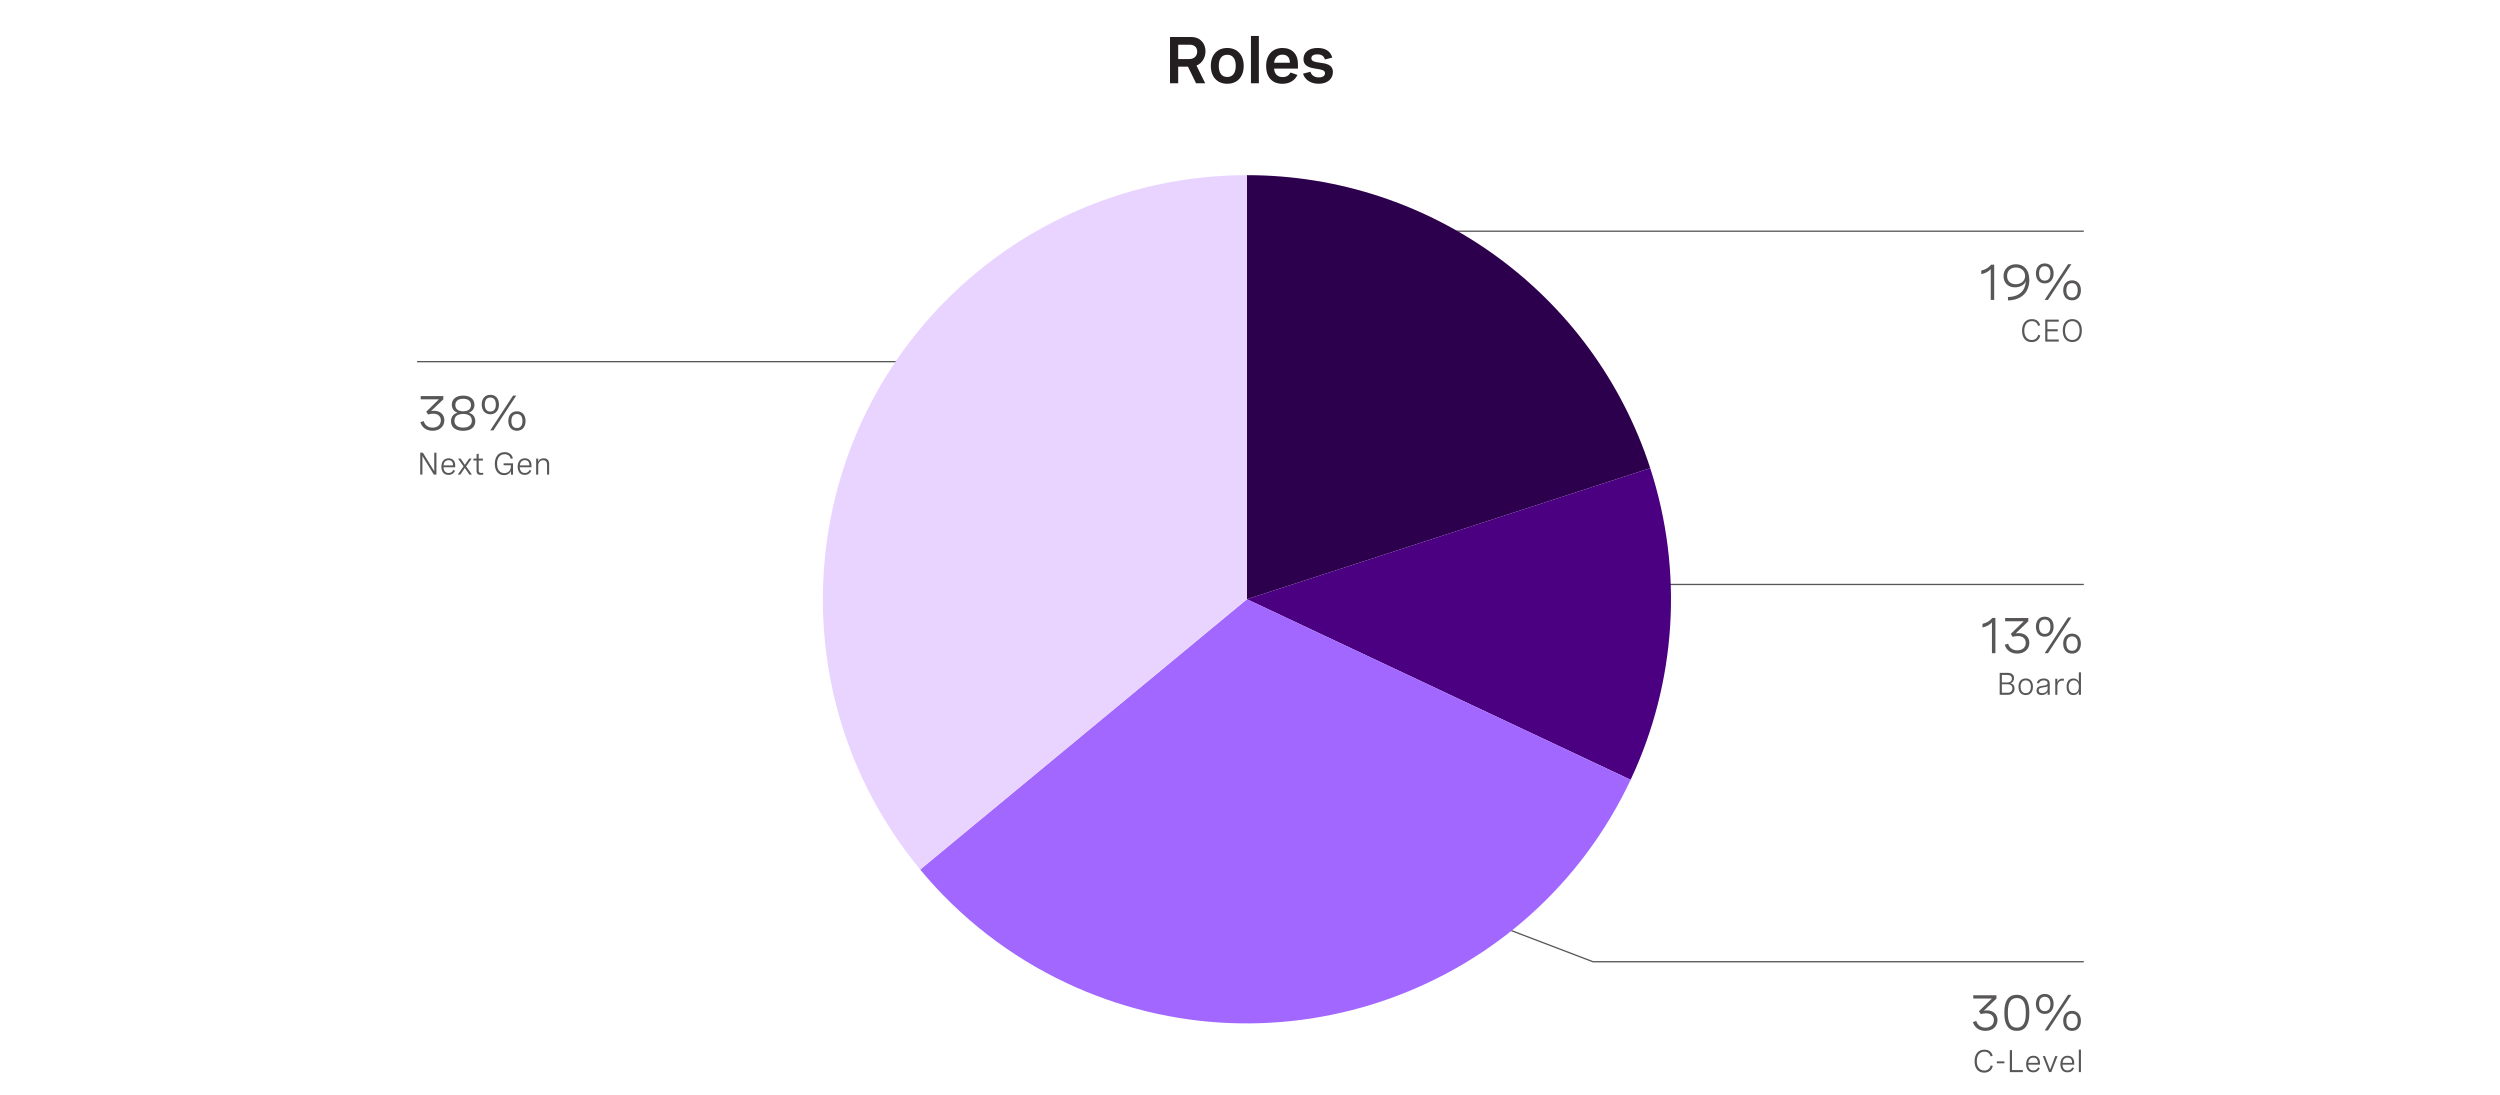
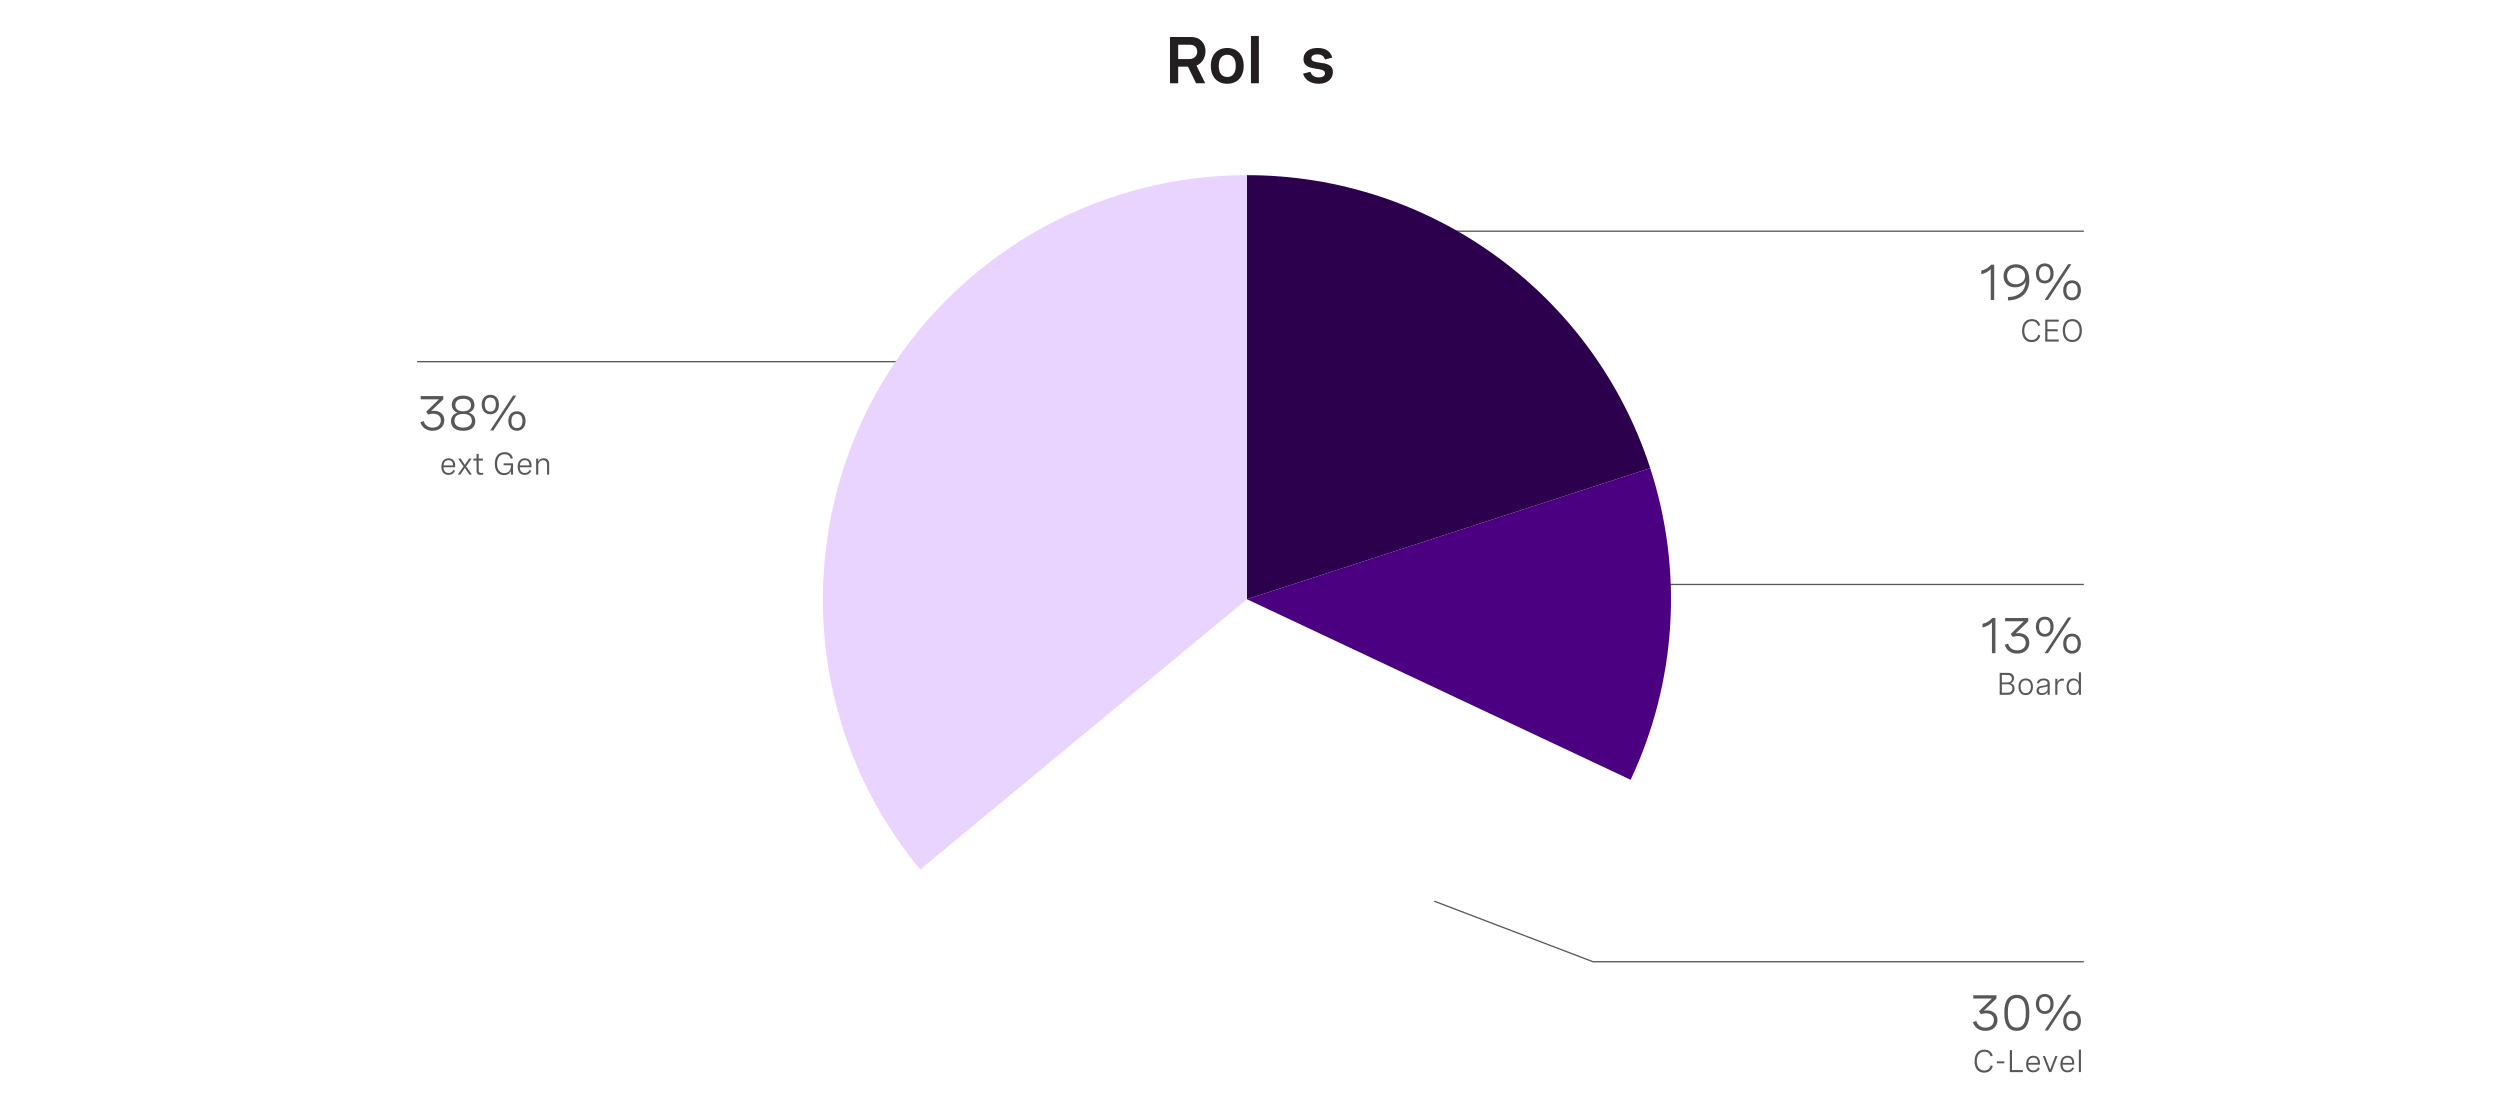
<svg xmlns="http://www.w3.org/2000/svg" version="1.1" viewBox="0 0 956 418.78">
  <defs>
    <style>
      .st0 {
        fill: #585656;
      }

      .st1 {
        fill: #2c004d;
      }

      .st1, .st2, .st3, .st4 {
        fill-rule: evenodd;
      }

      .st5 {
        fill: #231f20;
      }

      .st2 {
        fill: #a167ff;
      }

      .st3 {
        fill: #4a0080;
      }

      .st6 {
        fill: none;
        stroke: #585656;
        stroke-miterlimit: 10;
        stroke-width: .5px;
      }

      .st4 {
        fill: #e9d4ff;
      }
    </style>
  </defs>
  <g id="Layer_1">
    <polyline class="st6" points="796.85 367.77 609.15 367.77 548.44 344.61" />
    <g>
      <path class="st0" d="M761.17,403.94c-.27-1.17-1.13-1.77-2.34-1.77-1.89,0-2.9,1.45-2.9,3.63s1.07,3.57,2.84,3.57c1.29,0,2.18-.71,2.46-1.97l.81.21c-.35,1.61-1.54,2.57-3.29,2.57-2.3,0-3.67-1.64-3.67-4.34s1.37-4.45,3.75-4.45c1.63,0,2.79.82,3.16,2.36l-.81.21Z" />
      <path class="st0" d="M763.59,405.87h2.89v.74h-2.89v-.74Z" />
      <path class="st0" d="M768.56,409.97v-8.4h.83v7.61h4.15v.8h-4.99Z" />
      <path class="st0" d="M780.08,407.14h-4.48c.03,1.28.66,2.2,1.95,2.2.95,0,1.52-.5,1.8-1.18l.66.32c-.41.93-1.22,1.59-2.51,1.59-1.79,0-2.7-1.27-2.7-3.13,0-1.98,1.04-3.22,2.76-3.22,1.51,0,2.52.97,2.52,2.69v.74ZM775.61,406.45h3.66v-.12c0-1.28-.69-1.9-1.73-1.9-1.2,0-1.83.86-1.93,2.02Z" />
      <path class="st0" d="M785.94,403.83h.87l-2.41,6.14h-.84l-2.41-6.14h.86l1.97,5.18,1.96-5.18Z" />
      <path class="st0" d="M793.17,407.14h-4.48c.03,1.28.66,2.2,1.95,2.2.95,0,1.52-.5,1.8-1.18l.66.32c-.41.93-1.22,1.59-2.51,1.59-1.79,0-2.7-1.27-2.7-3.13,0-1.98,1.04-3.22,2.76-3.22,1.51,0,2.52.97,2.52,2.69v.74ZM788.7,406.45h3.66v-.12c0-1.28-.69-1.9-1.73-1.9-1.2,0-1.83.86-1.93,2.02Z" />
      <path class="st0" d="M794.95,401.37h.8v8.6h-.8v-8.6Z" />
    </g>
    <g>
      <path class="st0" d="M754.59,380.59h8.84v1.27l-4.81,4.61c.39-.07.77-.1,1.16-.1,2.31,0,4.06,1.37,4.06,3.72s-1.81,4.12-4.61,4.12c-2.39,0-4.19-1.27-4.8-3.39l1.31-.4c.41,1.55,1.71,2.55,3.5,2.55,1.92,0,3.23-1.14,3.23-2.87,0-1.62-1.15-2.61-3.03-2.61-.71,0-1.47.14-1.99.31l-.71-1.11,4.97-4.85h-7.13v-1.26Z" />
      <path class="st0" d="M776.01,387.02v.57c0,4.33-1.64,6.62-4.77,6.62s-4.78-2.29-4.78-6.62v-.57c0-4.33,1.64-6.62,4.78-6.62s4.77,2.29,4.77,6.62ZM767.81,387.02v.57c0,3.61,1.12,5.38,3.43,5.38s3.42-1.77,3.42-5.38v-.57c0-3.61-1.12-5.38-3.42-5.38s-3.43,1.77-3.43,5.38Z" />
      <path class="st0" d="M785.3,383.9c0,2.33-1.31,3.83-3.38,3.83s-3.39-1.5-3.39-3.83,1.31-3.82,3.39-3.82,3.38,1.49,3.38,3.82ZM779.74,383.9c0,1.75.76,2.76,2.18,2.76s2.16-1.01,2.16-2.76-.76-2.74-2.16-2.74-2.18,1-2.18,2.74ZM792.09,380.4l-8.96,13.65h-1.26l8.96-13.65h1.26ZM795.74,390.37c0,2.34-1.31,3.84-3.39,3.84s-3.38-1.5-3.38-3.84,1.3-3.81,3.38-3.81,3.39,1.48,3.39,3.81ZM790.17,390.37c0,1.75.76,2.76,2.17,2.76s2.17-1.01,2.17-2.76-.76-2.74-2.17-2.74-2.17,1-2.17,2.74Z" />
    </g>
    <g>
-       <path class="st0" d="M166.06,173.09h.83v8.4h-.99l-4.37-7.1v7.1h-.83v-8.4h.99l4.37,7.12v-7.12Z" />
      <path class="st0" d="M174.07,178.67h-4.48c.03,1.28.66,2.2,1.95,2.2.95,0,1.52-.5,1.8-1.18l.66.32c-.41.93-1.22,1.59-2.51,1.59-1.79,0-2.7-1.27-2.7-3.13,0-1.98,1.04-3.22,2.76-3.22,1.51,0,2.52.97,2.52,2.69v.74ZM169.59,177.98h3.66v-.12c0-1.28-.69-1.9-1.73-1.9-1.2,0-1.83.86-1.93,2.02Z" />
      <path class="st0" d="M180.47,181.5h-.98l-1.74-2.56-1.74,2.56h-.98l2.23-3.15-2.11-2.99h.98l1.63,2.4,1.63-2.4h.97l-2.11,2.99,2.23,3.15Z" />
      <path class="st0" d="M184.67,175.36v.74h-1.62v3.77c0,.53.15,1,.96,1,.23,0,.48-.04.74-.11l.08.67c-.36.1-.73.16-1.08.16-1.51,0-1.51-1.13-1.51-1.55v-3.94h-1.21v-.74h1.21v-1.7l.8-.21v1.91h1.62Z" />
      <path class="st0" d="M192.55,177.17h3.63v4.33h-.8v-1.47c-.37.98-1.28,1.66-2.68,1.66-2.16,0-3.48-1.64-3.48-4.33s1.38-4.46,3.76-4.46c1.64,0,2.79.82,3.15,2.36l-.81.21c-.27-1.17-1.13-1.77-2.35-1.77-1.86,0-2.89,1.4-2.89,3.65s1,3.57,2.77,3.57,2.52-1.32,2.52-2.61v-.39h-2.79v-.76Z" />
      <path class="st0" d="M203.24,178.67h-4.48c.03,1.28.66,2.2,1.95,2.2.95,0,1.52-.5,1.8-1.18l.66.32c-.41.93-1.22,1.59-2.51,1.59-1.79,0-2.7-1.27-2.7-3.13,0-1.98,1.04-3.22,2.76-3.22,1.51,0,2.52.97,2.52,2.69v.74ZM198.77,177.98h3.66v-.12c0-1.28-.69-1.9-1.73-1.9-1.2,0-1.83.86-1.93,2.02Z" />
      <path class="st0" d="M205.02,175.36h.8v1.17c.37-.81,1.04-1.28,2.07-1.28,1.37,0,2.1.83,2.1,2.13v4.12h-.8v-3.83c0-1.06-.49-1.68-1.48-1.68-1.19,0-1.89.88-1.89,2.03v3.48h-.8v-6.14Z" />
    </g>
    <g>
      <path class="st0" d="M160.91,151.46h8.62v1.23l-4.69,4.49c.38-.07.75-.1,1.13-.1,2.25,0,3.95,1.34,3.95,3.63s-1.76,4.02-4.49,4.02c-2.33,0-4.08-1.23-4.68-3.3l1.28-.39c.4,1.51,1.66,2.49,3.41,2.49,1.87,0,3.14-1.11,3.14-2.79,0-1.58-1.12-2.54-2.95-2.54-.7,0-1.43.14-1.94.31l-.7-1.08,4.84-4.72h-6.95v-1.22Z" />
      <path class="st0" d="M181.44,154.74c0,1.36-.7,2.58-2.23,3.1,1.77.39,2.54,1.74,2.54,3.25,0,2.21-1.65,3.65-4.64,3.65s-4.65-1.42-4.65-3.64c0-1.51.77-2.87,2.54-3.26-1.53-.52-2.23-1.73-2.23-3.09,0-2.1,1.64-3.47,4.33-3.47s4.32,1.37,4.32,3.46ZM173.78,160.87c0,1.66,1.22,2.65,3.33,2.65s3.32-.99,3.32-2.65-1.15-2.57-3.32-2.57-3.33.93-3.33,2.57ZM174.12,154.89c0,1.5,1.06,2.39,3,2.39s2.99-.89,2.99-2.39-1.09-2.4-2.99-2.4-3,.88-3,2.4Z" />
      <path class="st0" d="M190.8,154.69c0,2.27-1.28,3.73-3.29,3.73s-3.3-1.46-3.3-3.73,1.28-3.72,3.3-3.72,3.29,1.45,3.29,3.72ZM185.38,154.69c0,1.71.74,2.69,2.12,2.69s2.11-.98,2.11-2.69-.74-2.67-2.11-2.67-2.12.97-2.12,2.67ZM197.41,151.28l-8.73,13.3h-1.22l8.73-13.3h1.22ZM200.97,160.99c0,2.28-1.28,3.74-3.3,3.74s-3.29-1.46-3.29-3.74,1.27-3.71,3.29-3.71,3.3,1.44,3.3,3.71ZM195.55,160.99c0,1.71.74,2.69,2.12,2.69s2.12-.98,2.12-2.69-.74-2.67-2.12-2.67-2.12.97-2.12,2.67Z" />
    </g>
    <line class="st6" x1="609.15" y1="223.5" x2="796.85" y2="223.5" />
    <g>
      <path class="st0" d="M764.69,257.3h3.05c1.56,0,2.43.79,2.43,2.03,0,.93-.49,1.68-1.36,1.95.99.21,1.56.97,1.56,2.04,0,1.42-1,2.38-2.51,2.38h-3.18v-8.4ZM765.52,258.1v2.88h2.06c1.09,0,1.76-.55,1.76-1.47s-.64-1.41-1.68-1.41h-2.14ZM765.52,261.67v3.23h2.23c1.11,0,1.78-.64,1.78-1.64s-.66-1.59-1.76-1.59h-2.26Z" />
      <path class="st0" d="M777.4,262.62c0,1.98-1.07,3.18-2.77,3.18s-2.77-1.2-2.77-3.18,1.06-3.18,2.77-3.18,2.77,1.2,2.77,3.18ZM772.67,262.62c0,1.58.74,2.45,1.96,2.45s1.97-.87,1.97-2.45-.74-2.45-1.97-2.45-1.96.88-1.96,2.45Z" />
      <path class="st0" d="M783.81,261.31v4.39h-.8v-1.12c-.51.91-1.39,1.21-2.26,1.21-1.27,0-1.97-.66-1.97-1.75,0-1.51,1.35-1.67,2.5-1.82.97-.13,1.73-.25,1.73-1.01,0-.62-.5-1.04-1.48-1.04s-1.62.43-1.88,1.2l-.77-.23c.35-1.04,1.26-1.69,2.65-1.69s2.27.67,2.27,1.86ZM783.01,263.29v-.9c-.4.28-1.05.38-1.69.47-.91.13-1.73.23-1.73,1.15,0,.73.52,1.05,1.32,1.05,1.17,0,2.1-.66,2.1-1.78Z" />
      <path class="st0" d="M785.94,259.56h.8v1.36c.32-1,1.09-1.42,1.99-1.42.17,0,.35.02.52.05l-.05.77c-.18-.02-.35-.04-.52-.04-1.25,0-1.95.84-1.95,2.3v3.12h-.8v-6.14Z" />
      <path class="st0" d="M795.76,265.7h-.8v-1.27c-.42,1.01-1.17,1.37-2.09,1.37-1.75,0-2.61-1.29-2.61-3.18s.88-3.18,2.6-3.18c.93,0,1.71.38,2.09,1.34v-3.68h.81v8.6ZM794.95,262.62c0-1.54-.74-2.45-1.95-2.45s-1.94.91-1.94,2.45.72,2.45,1.94,2.45,1.95-.91,1.95-2.45Z" />
    </g>
    <g>
      <path class="st0" d="M763.04,236.32v13.46h-1.32v-11.78c-.86.95-2.07,1.6-3.61,1.94v-1.39c1.53-.33,2.79-1.1,3.75-2.24h1.18Z" />
      <path class="st0" d="M766.76,236.32h8.85v1.27l-4.81,4.61c.39-.07.77-.1,1.16-.1,2.31,0,4.06,1.37,4.06,3.72s-1.81,4.12-4.61,4.12c-2.39,0-4.19-1.27-4.8-3.39l1.31-.4c.41,1.55,1.7,2.55,3.5,2.55,1.92,0,3.23-1.14,3.23-2.87,0-1.62-1.15-2.61-3.03-2.61-.71,0-1.47.14-1.99.31l-.71-1.12,4.97-4.85h-7.13v-1.26Z" />
      <path class="st0" d="M785.3,239.64c0,2.33-1.31,3.83-3.38,3.83s-3.39-1.5-3.39-3.83,1.31-3.82,3.39-3.82,3.38,1.49,3.38,3.82ZM779.74,239.64c0,1.75.76,2.76,2.18,2.76s2.16-1.01,2.16-2.76-.76-2.74-2.16-2.74-2.18,1-2.18,2.74ZM792.09,236.13l-8.96,13.65h-1.26l8.96-13.65h1.26ZM795.73,246.1c0,2.34-1.31,3.84-3.39,3.84s-3.38-1.5-3.38-3.84,1.3-3.81,3.38-3.81,3.39,1.48,3.39,3.81ZM790.17,246.1c0,1.75.76,2.76,2.17,2.76s2.17-1.01,2.17-2.76-.76-2.74-2.17-2.74-2.17,1-2.17,2.74Z" />
    </g>
    <line class="st6" x1="796.85" y1="88.41" x2="531.15" y2="88.41" />
    <g>
      <path class="st0" d="M779.33,124.58c-.27-1.17-1.13-1.77-2.34-1.77-1.89,0-2.9,1.45-2.9,3.63s1.07,3.57,2.84,3.57c1.29,0,2.18-.71,2.46-1.97l.81.21c-.35,1.61-1.54,2.57-3.29,2.57-2.3,0-3.67-1.64-3.67-4.34s1.37-4.45,3.75-4.45c1.63,0,2.79.82,3.16,2.36l-.81.21Z" />
      <path class="st0" d="M787.26,123.01h-4.33v2.89h3.94v.8h-3.94v3.12h4.33v.8h-5.16v-8.4h5.16v.8Z" />
      <path class="st0" d="M796.1,126.41c0,2.77-1.38,4.39-3.65,4.39s-3.64-1.63-3.64-4.39,1.38-4.39,3.64-4.39,3.65,1.63,3.65,4.39ZM789.66,126.41c0,2.28,1.07,3.6,2.79,3.6s2.79-1.32,2.79-3.6-1.07-3.6-2.79-3.6-2.79,1.32-2.79,3.6Z" />
    </g>
    <g>
      <path class="st0" d="M762.58,101.23v13.46h-1.32v-11.78c-.86.95-2.07,1.6-3.61,1.94v-1.39c1.53-.33,2.79-1.1,3.75-2.24h1.18Z" />
      <path class="st0" d="M767.81,113.59c4.36-.1,6.73-2.43,6.87-6.19-.54,1.67-2.35,2.48-4.16,2.48-2.75,0-4.37-1.84-4.37-4.31,0-2.79,2.07-4.52,4.76-4.52,2.87,0,5.1,1.94,5.1,6.01,0,4.9-3.23,7.71-8.11,7.82l-.09-1.28ZM767.5,105.51c0,1.91,1.27,3.18,3.28,3.18s3.62-1.18,3.62-3.19c0-1.89-1.49-3.21-3.52-3.21-1.92,0-3.37,1.17-3.37,3.22Z" />
      <path class="st0" d="M785.3,104.55c0,2.33-1.31,3.83-3.38,3.83s-3.39-1.5-3.39-3.83,1.31-3.82,3.39-3.82,3.38,1.49,3.38,3.82ZM779.74,104.55c0,1.75.76,2.76,2.18,2.76s2.16-1.01,2.16-2.76-.76-2.74-2.16-2.74-2.18,1-2.18,2.74ZM792.09,101.04l-8.96,13.65h-1.26l8.96-13.65h1.26ZM795.74,111.01c0,2.34-1.31,3.84-3.39,3.84s-3.38-1.5-3.38-3.84,1.3-3.81,3.38-3.81,3.39,1.48,3.39,3.81ZM790.17,111.01c0,1.75.76,2.76,2.17,2.76s2.17-1.01,2.17-2.76-.76-2.74-2.17-2.74-2.17,1-2.17,2.74Z" />
    </g>
    <line class="st6" x1="159.49" y1="138.3" x2="377.18" y2="138.3" />
    <g>
      <path class="st1" d="M476.83,66.98c70.25,0,132.52,45.24,154.23,112.05l-154.23,50.11V66.98h0Z" />
      <path class="st3" d="M631.05,179.03c12.75,39.23,10.07,81.84-7.5,119.16l-146.73-69.05,154.23-50.11h0Z" />
-       <path class="st2" d="M623.56,298.19c-38.13,81.04-134.74,115.82-215.78,77.69-21.6-10.16-40.69-24.97-55.9-43.36l124.95-103.37,146.73,69.05h0Z" />
      <path class="st4" d="M351.88,332.51c-57.09-69.01-47.43-171.23,21.58-228.32,29.08-24.05,65.63-37.21,103.37-37.21v162.17s-124.95,103.37-124.95,103.37h0Z" />
    </g>
  </g>
  <g id="puntos">
    <g>
      <path class="st5" d="M447.41,14.16h8.12c3.48,0,5.45,2.47,5.45,5.45,0,2.44-1.33,4.6-3.44,5.47l3.33,6.76h-3.5l-3.09-6.34h-3.74v6.34h-3.13V14.16ZM450.54,17.12v5.46h4.24c1.81,0,3.03-1.16,3.03-2.84s-1.13-2.63-2.82-2.63h-4.45Z" />
      <path class="st5" d="M475.59,25.19c0,4.19-2.43,6.84-6.29,6.84s-6.28-2.65-6.28-6.84,2.43-6.84,6.28-6.84,6.29,2.65,6.29,6.84ZM466.06,25.19c0,2.77,1.2,4.25,3.24,4.25s3.25-1.48,3.25-4.25-1.2-4.25-3.25-4.25-3.24,1.49-3.24,4.25Z" />
      <path class="st5" d="M478.36,13.75h3.03v18.09h-3.03V13.75Z" />
-       <path class="st5" d="M496.33,26.24h-9.12c.1,1.8,1.16,3.24,3.28,3.24,1.65,0,2.51-.84,3.01-1.76l2.65.94c-.95,1.96-2.84,3.38-5.76,3.38-4.06,0-6.23-2.7-6.23-6.76,0-4.27,2.42-6.93,6.29-6.93,3.65,0,5.88,2.36,5.88,6.09v1.8ZM487.22,23.98h6.05c-.06-2.17-1.18-3.08-2.87-3.08-1.91,0-2.97,1.27-3.18,3.08Z" />
      <path class="st5" d="M506.65,22.75c-.36-1.26-1.25-1.96-2.88-1.96s-2.31.63-2.31,1.5c0,1.23,1.48,1.43,3.19,1.67,2.31.31,5.05.64,5.05,3.62,0,2.65-2.17,4.45-5.45,4.45-2.95,0-5.26-1.44-5.97-3.86l2.85-.73c.39,1.43,1.6,2.16,3.17,2.16s2.38-.65,2.38-1.59c0-1.22-1.5-1.43-3.19-1.69-2.31-.35-5.03-.76-5.03-3.75,0-2.65,2.12-4.23,5.41-4.23s5.05,1.55,5.58,3.69l-2.81.71Z" />
    </g>
  </g>
</svg>